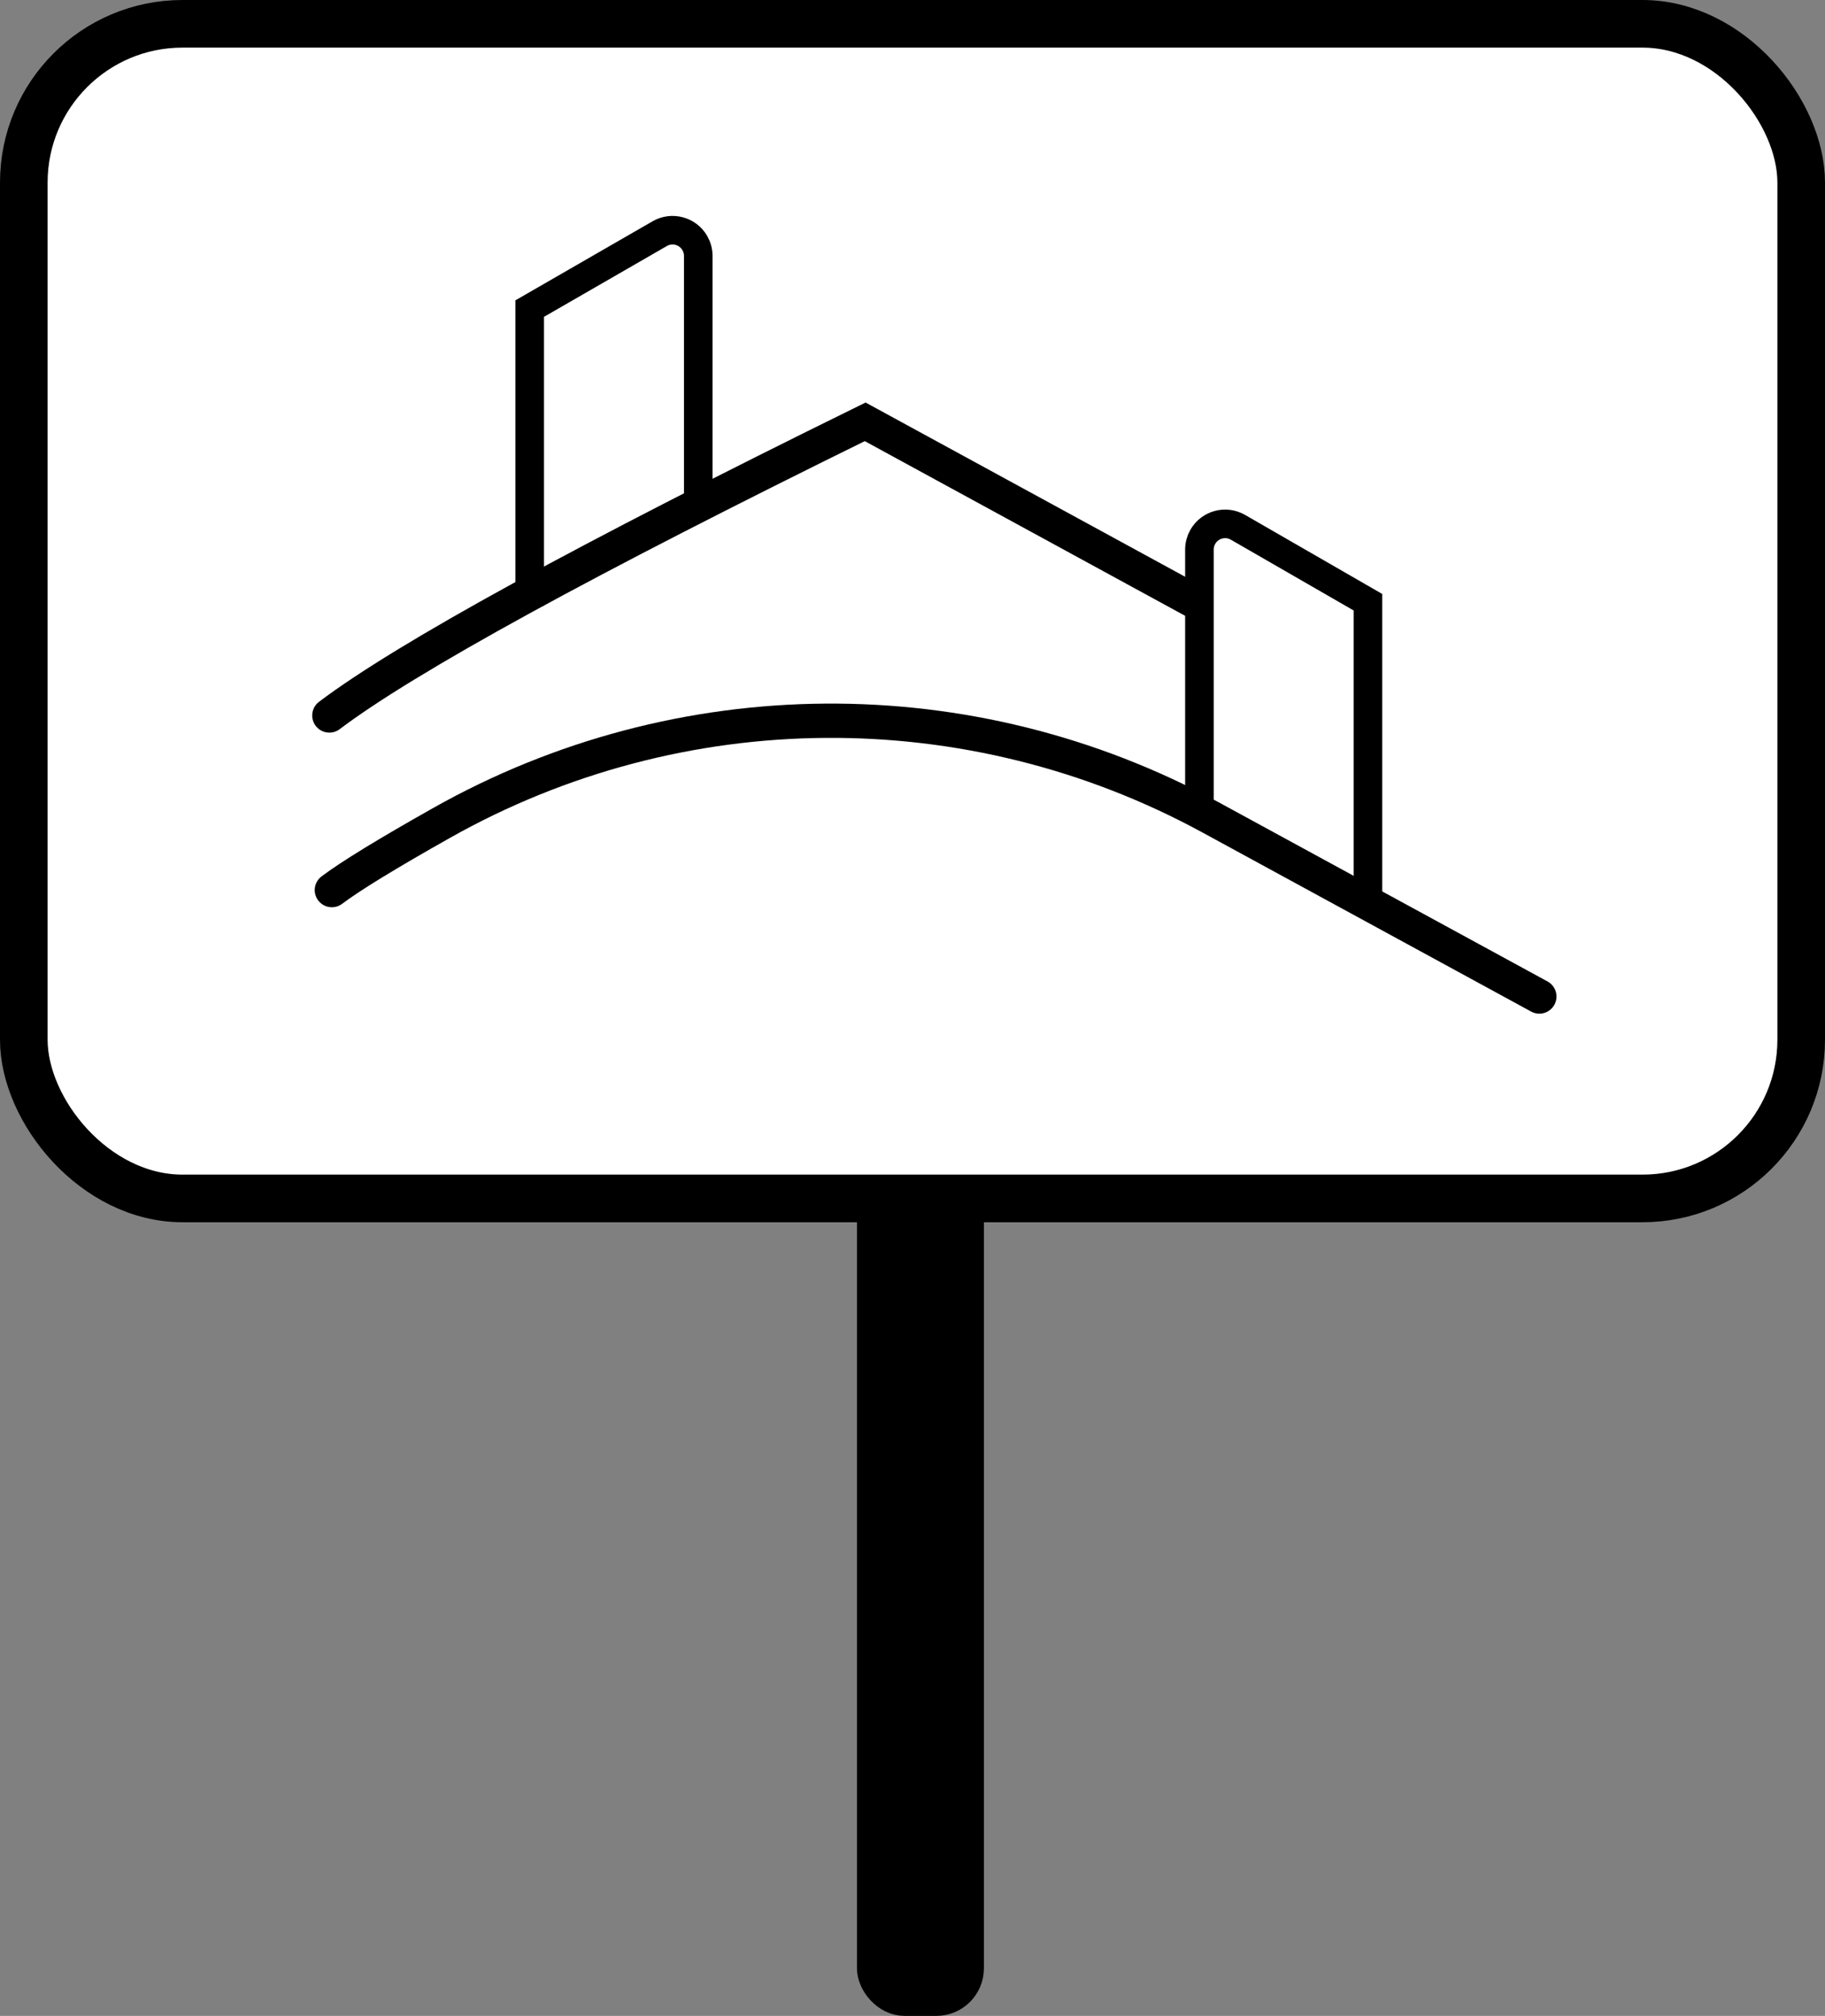
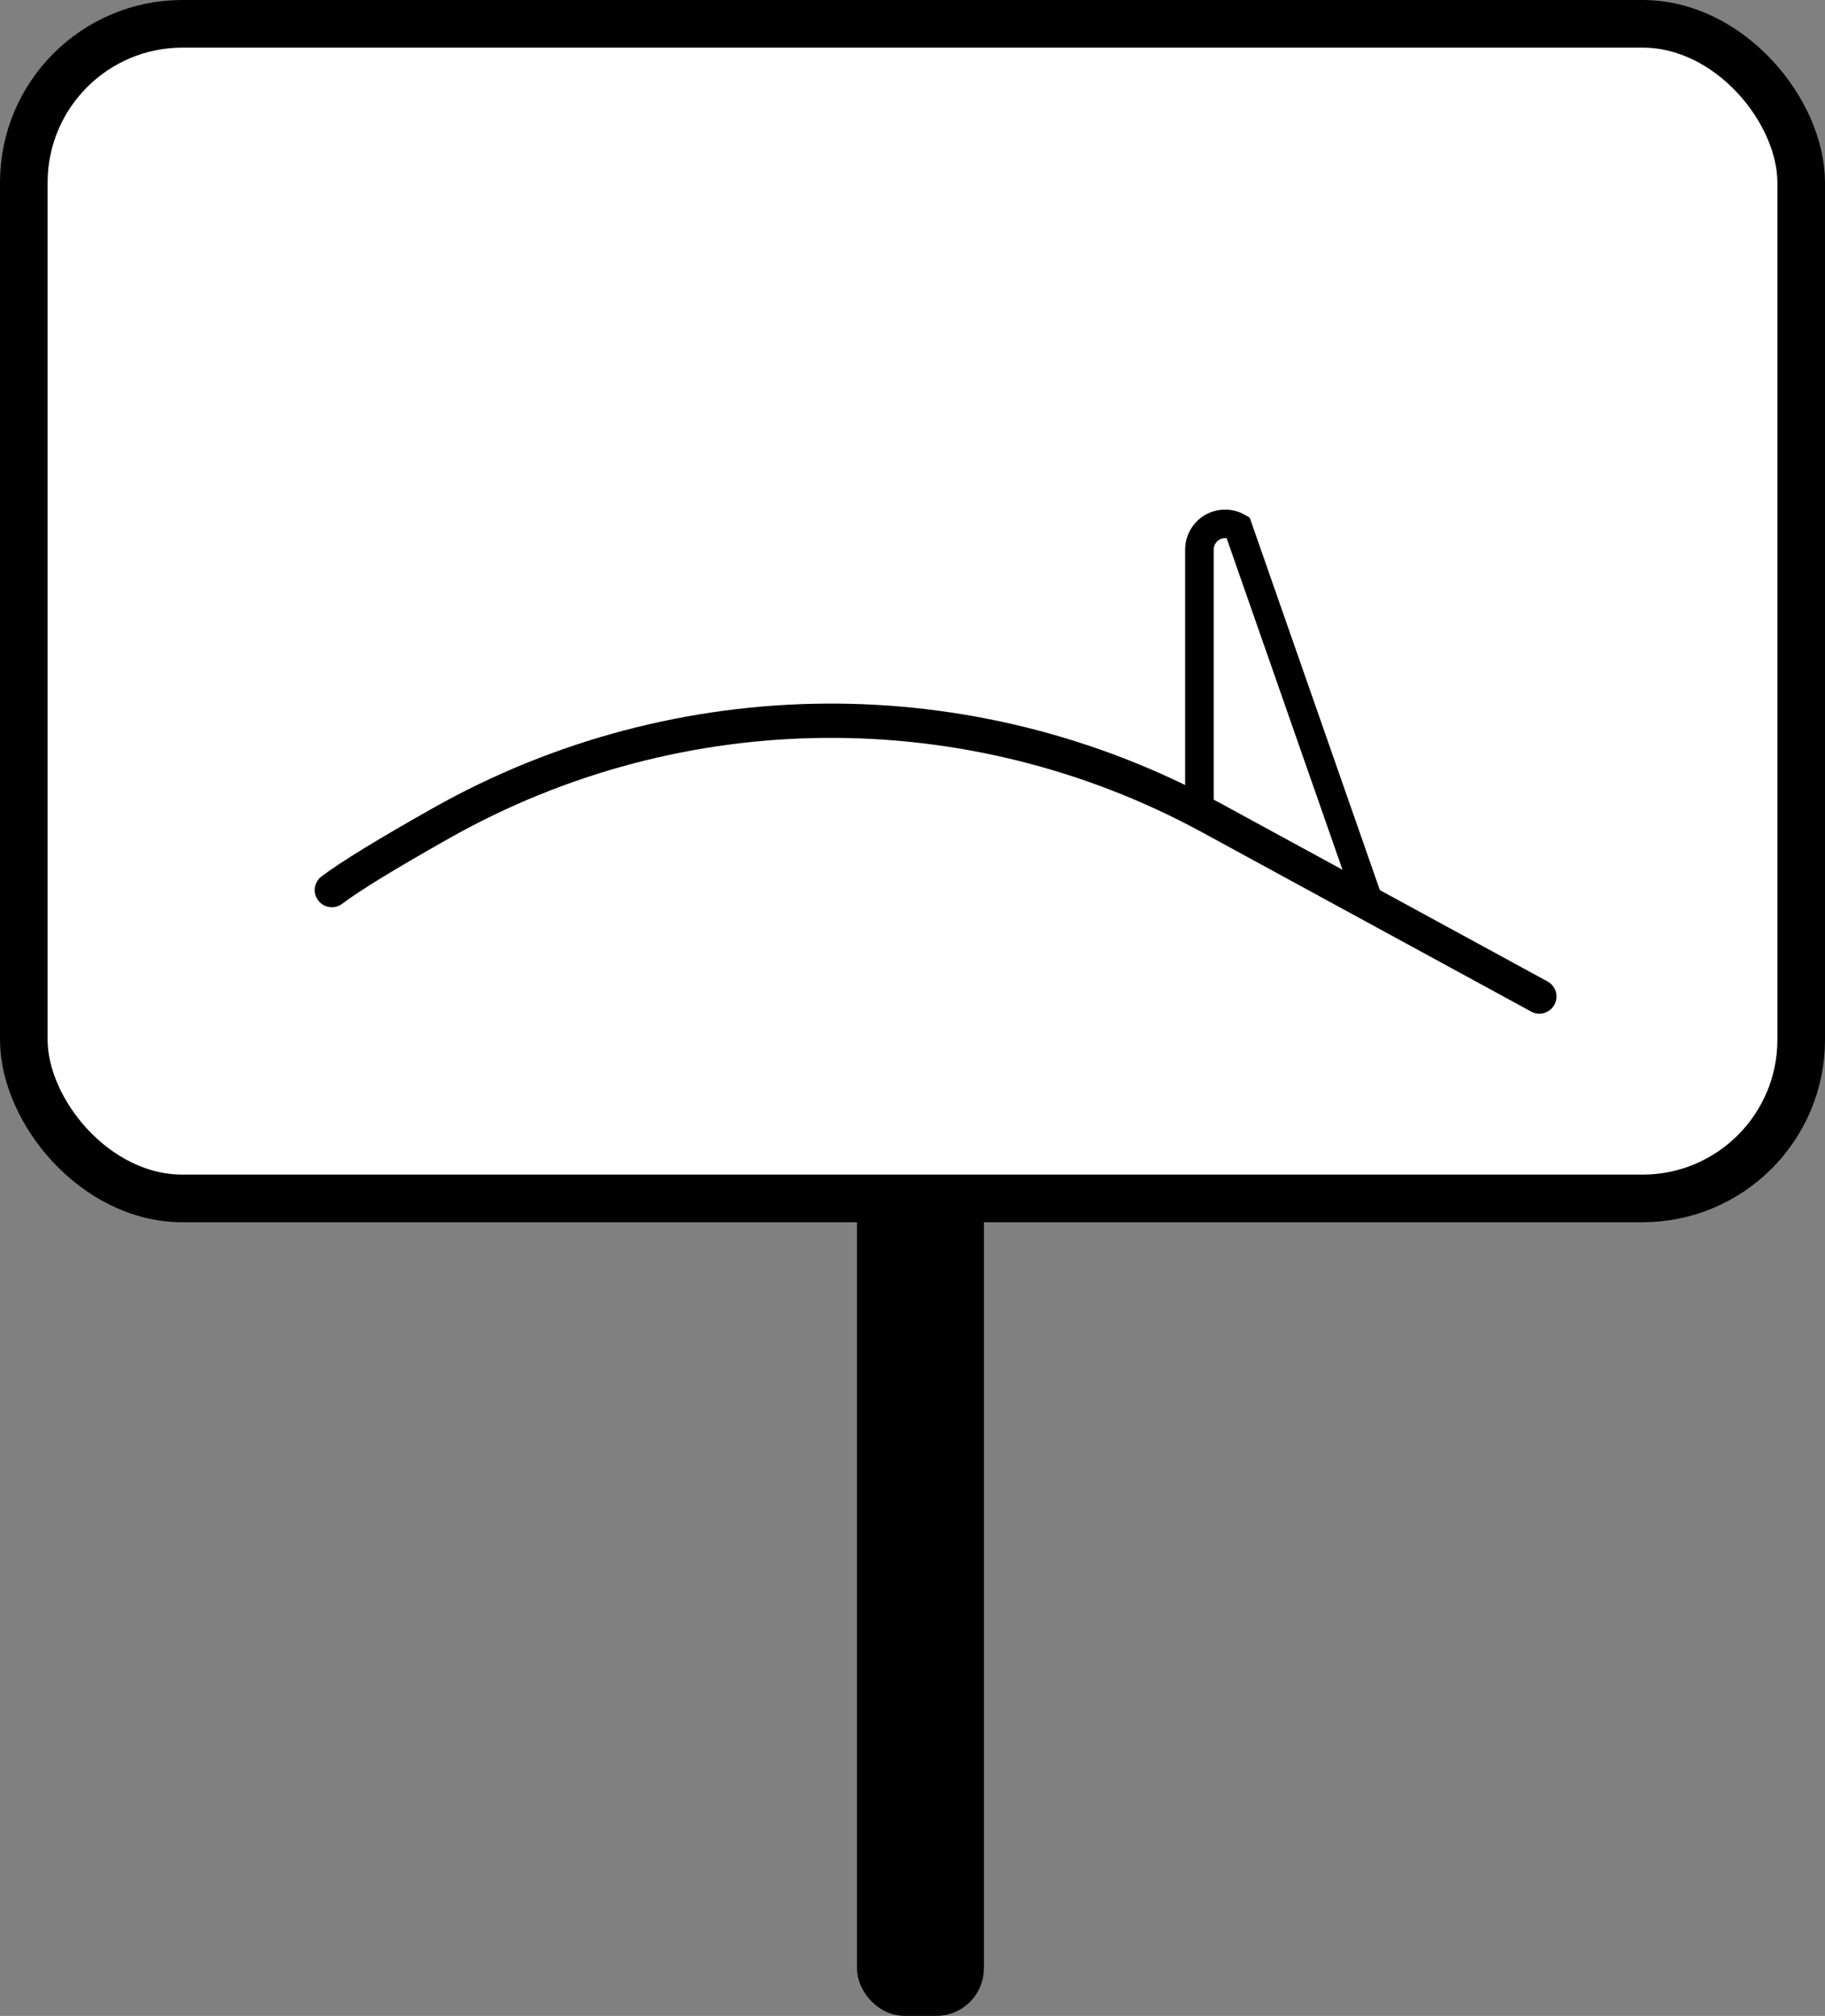
<svg xmlns="http://www.w3.org/2000/svg" width="115px" height="127px" viewBox="0 0 115 127">
  <rect x="0" y="0" width="115" height="127" fill="#808080" stroke="none" />
  <title>Group 55</title>
  <g id="Page-1" stroke="none" stroke-width="1" fill="none" fill-rule="evenodd">
    <g id="lp-франшиза" transform="translate(-948, -14523)" stroke="#000000">
      <g id="Group-55" transform="translate(948, 14523)">
        <rect id="Rectangle" stroke-width="2" fill="#000000" x="55" y="65" width="6" height="61" rx="2" />
        <rect id="Rectangle" stroke-width="3" fill="#FFFFFF" x="1.5" y="1.5" width="112" height="74" rx="10" />
        <g id="Group-7" transform="translate(58.5, 38.5) scale(-1, 1) translate(-58.5, -38.5) translate(20, 13)">
          <g id="Group-4-Copy" transform="translate(21.5, 0)">
-             <path d="M0.247,24.878 C4.855,22.366 11.766,18.599 20.982,13.575 C38.65,22.256 49.905,28.422 54.747,32.075" id="Path" stroke-width="2.16" stroke-linecap="round" />
-             <path d="M31.5,25.16 L31.5,6.44 L39.691,1.72 C40.466,1.273 41.457,1.539 41.904,2.314 C42.045,2.56 42.12,2.839 42.12,3.123 L42.12,19.04 L42.12,19.04" id="Path-2-Copy" stroke-width="1.8" transform="translate(36.81, 12.74) scale(-1, 1) translate(-36.81, -12.74) " />
-           </g>
+             </g>
          <g id="Group-5-Copy" transform="translate(0, 18.5)">
            <path d="M0,31.28 L20.714,19.997 C35.85,11.752 54.165,11.884 69.18,20.347 C72.611,22.28 74.914,23.69 76.088,24.575" id="Path" stroke-width="2.16" stroke-linecap="round" />
-             <path d="M10.8,25.16 L10.8,6.44 L18.991,1.72 C19.766,1.273 20.757,1.539 21.204,2.314 C21.345,2.56 21.42,2.839 21.42,3.123 L21.42,19.04 L21.42,19.04" id="Path-2-Copy" stroke-width="1.8" />
+             <path d="M10.8,25.16 L18.991,1.72 C19.766,1.273 20.757,1.539 21.204,2.314 C21.345,2.56 21.42,2.839 21.42,3.123 L21.42,19.04 L21.42,19.04" id="Path-2-Copy" stroke-width="1.8" />
          </g>
        </g>
      </g>
    </g>
  </g>
</svg>